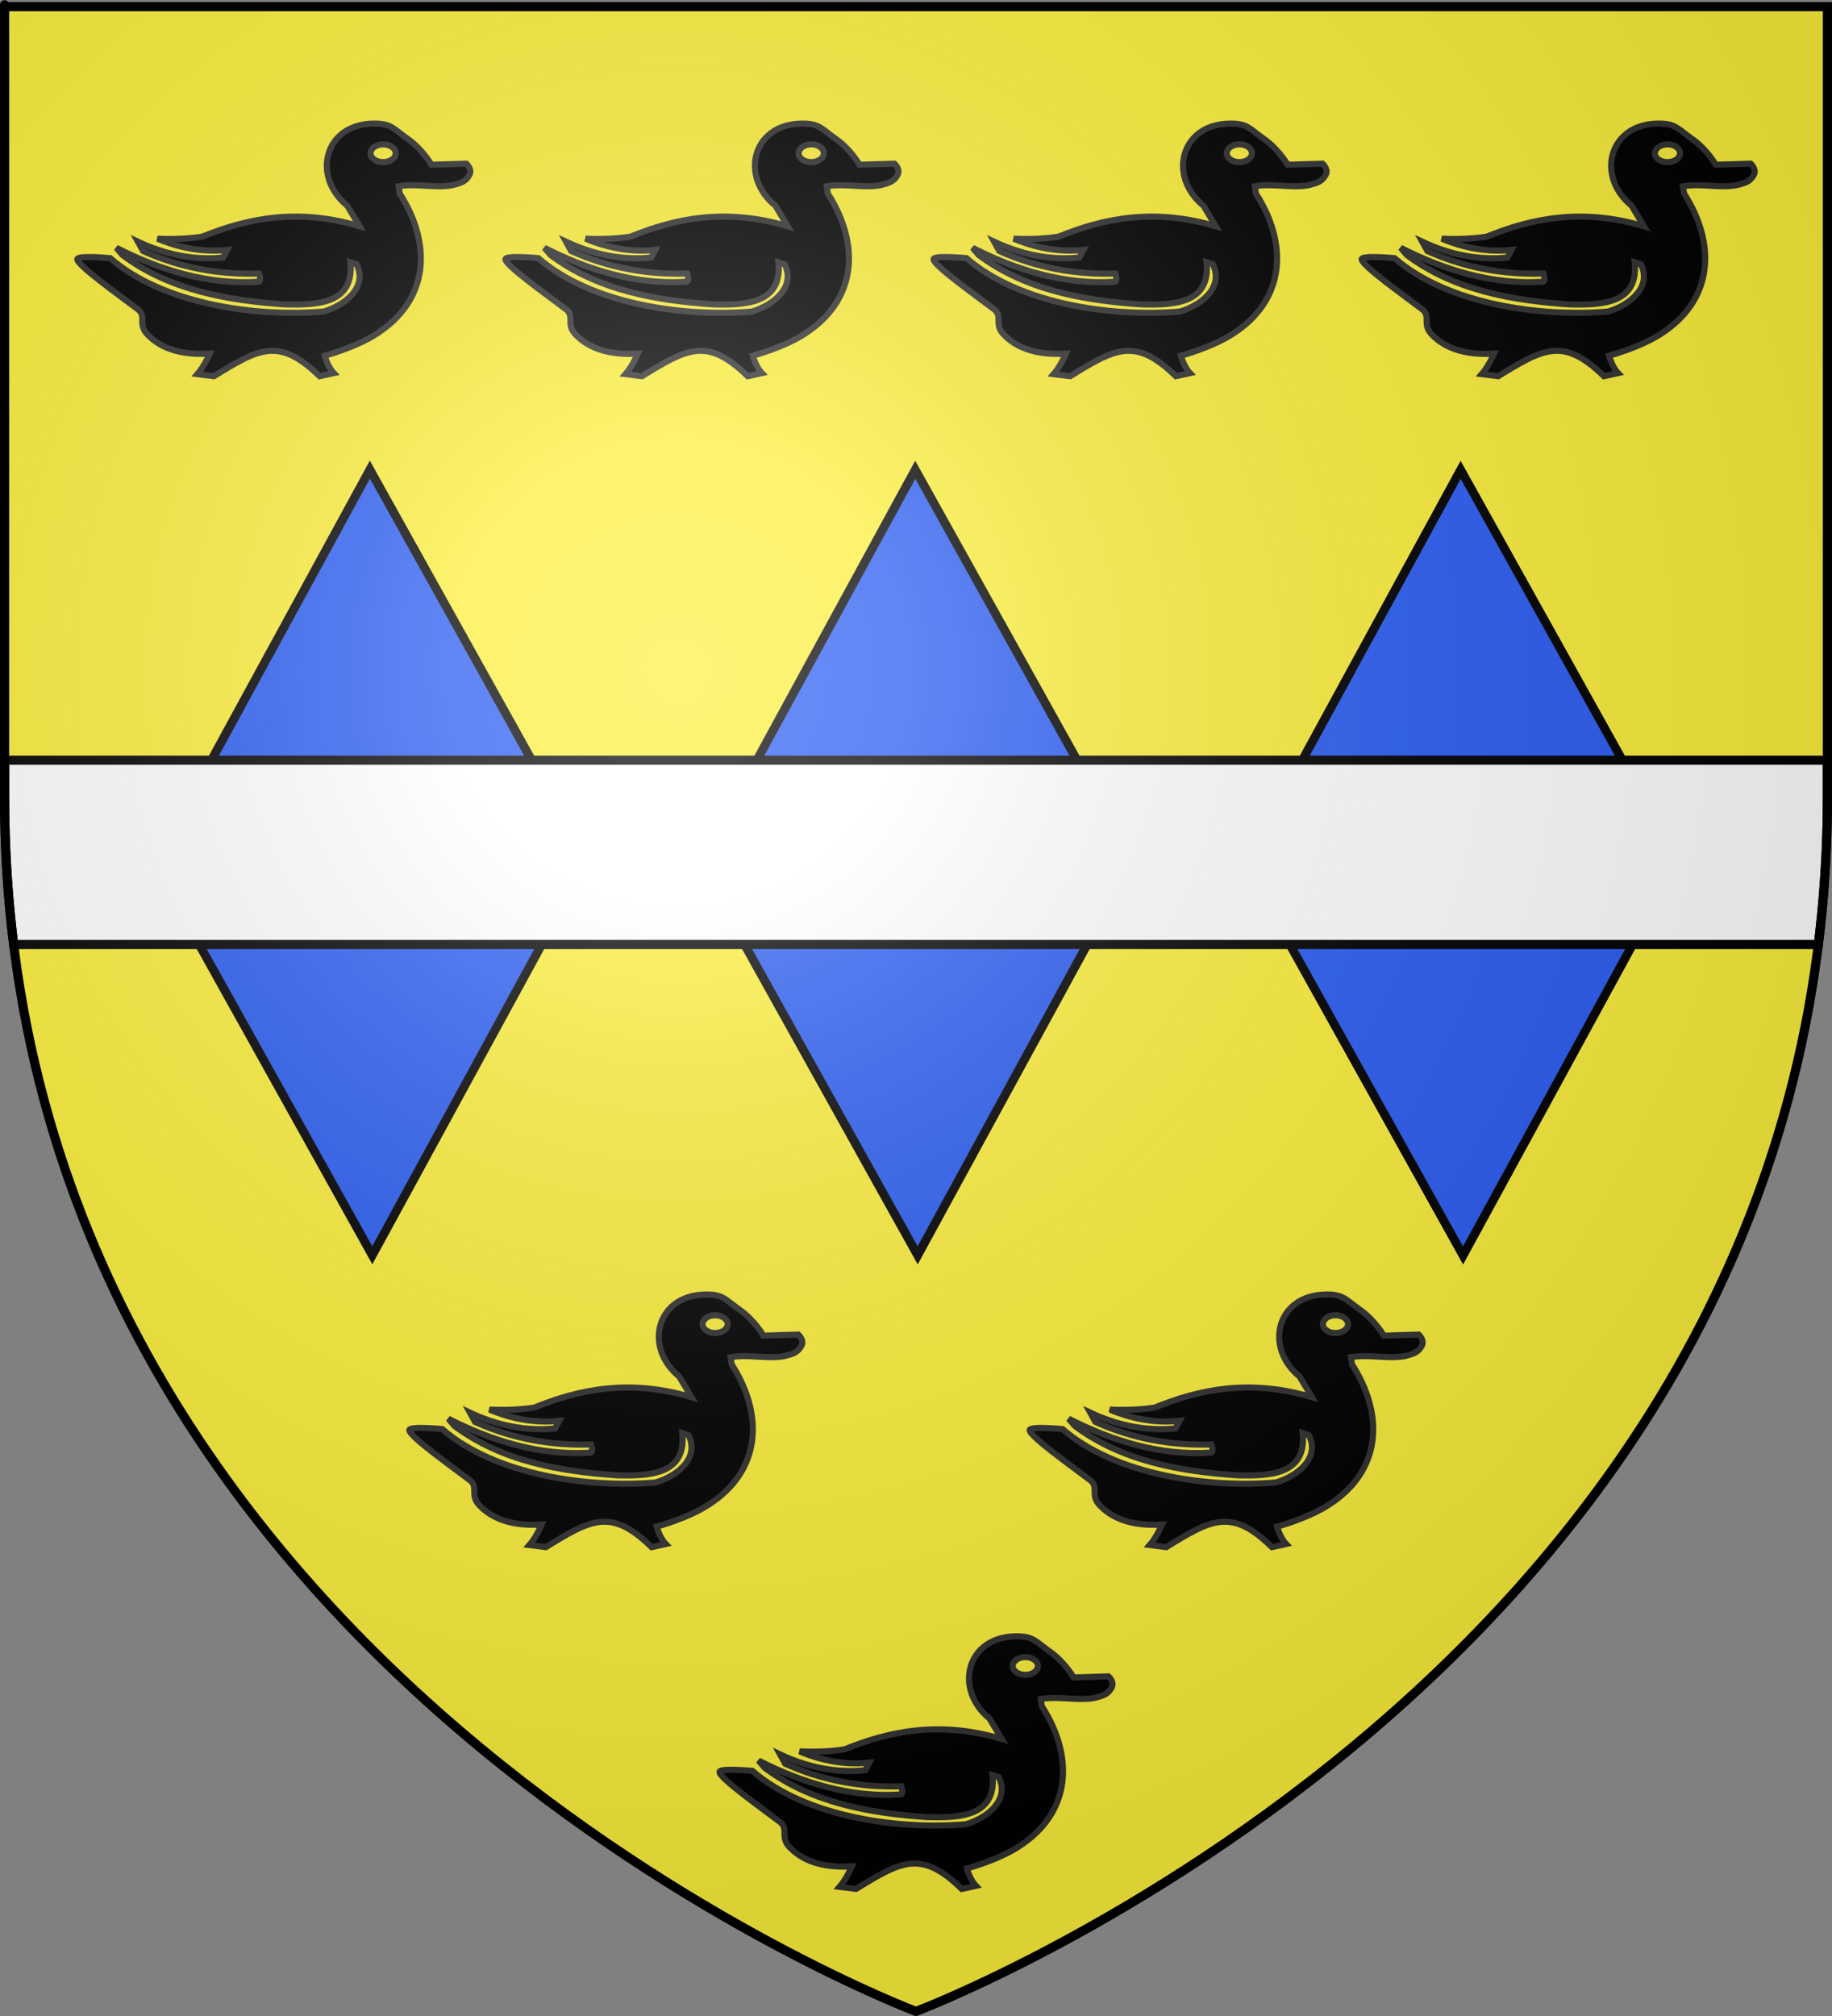
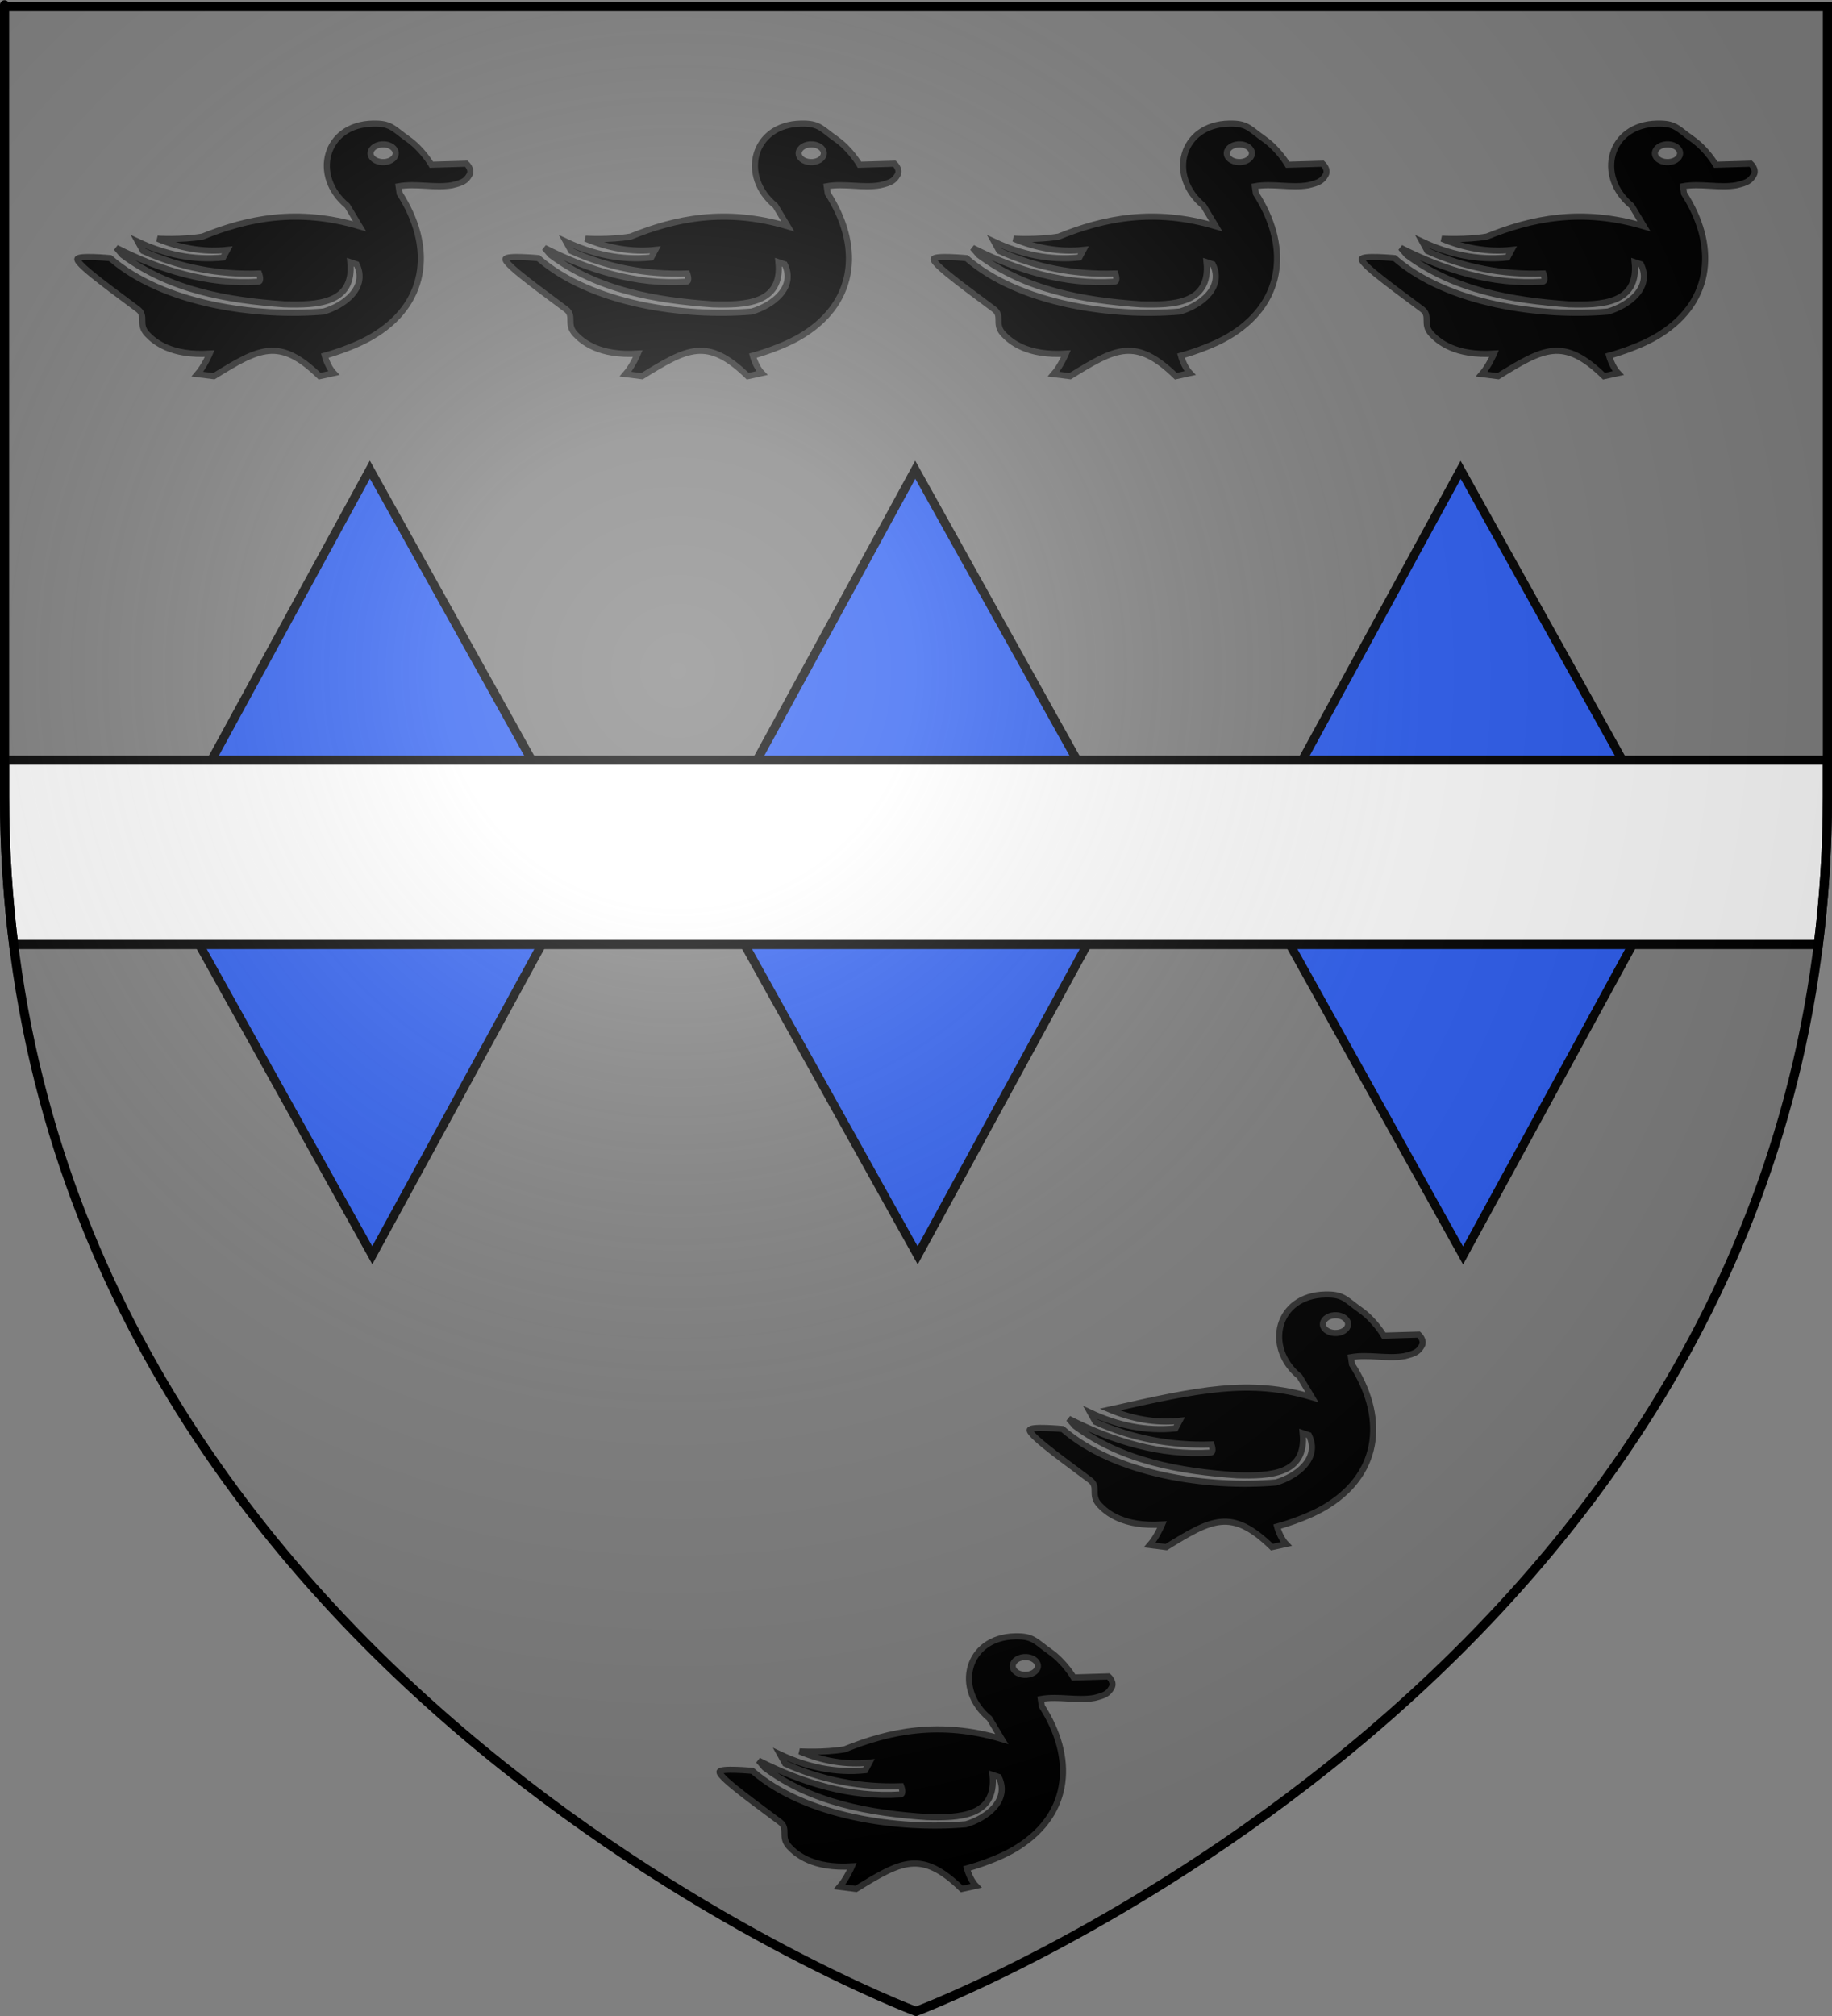
<svg xmlns="http://www.w3.org/2000/svg" xmlns:ns1="http://sodipodi.sourceforge.net/DTD/sodipodi-0.dtd" xmlns:ns2="http://www.inkscape.org/namespaces/inkscape" xmlns:xlink="http://www.w3.org/1999/xlink" height="660" width="600" version="1.0" id="svg2" ns1:version="0.32" ns2:version="0.44.1" ns1:docname="Blason ville fr Parmain (Val-d'Oise).svg" ns1:docbase="C:\Documents and Settings\Standard\Mes documents\aaaOuiqui\Blasons\Blasons Val-d'Oise" ns2:export-filename="/Users/olivier/Desktop/Blason Rouge/Blason_Vide_3D.png" ns2:export-xdpi="144" ns2:export-ydpi="144">
  <rect width="100%" height="100%" fill="#808080" stroke="none" />
  <ns1:namedview ns2:window-height="712" ns2:window-width="1024" ns2:pageshadow="2" ns2:pageopacity="0.0" guidetolerance="10.0" gridtolerance="10.0" objecttolerance="10.0" borderopacity="1.0" bordercolor="#666666" pagecolor="#ffffff" id="base" showgrid="false" height="660px" ns2:zoom="0.22273864" ns2:cx="1151.333" ns2:cy="642.27685" ns2:window-x="-3" ns2:window-y="0" ns2:current-layer="layer4" showguides="true" ns2:guide-bbox="true" />
  <desc id="desc4">Flag of Canton of Valais (Wallis)</desc>
  <defs id="defs6">
    <linearGradient id="linearGradient2893">
      <stop style="stop-color:white;stop-opacity:0.314;" offset="0" id="stop2895" />
      <stop id="stop2897" offset="0.19" style="stop-color:white;stop-opacity:0.251;" />
      <stop style="stop-color:#6b6b6b;stop-opacity:0.125;" offset="0.6" id="stop2901" />
      <stop style="stop-color:black;stop-opacity:0.125;" offset="1" id="stop2899" />
    </linearGradient>
    <radialGradient ns2:collect="always" xlink:href="#linearGradient2893" id="radialGradient3163" gradientUnits="userSpaceOnUse" gradientTransform="matrix(1.353,0,0,1.349,-77.629,-85.747)" cx="221.445" cy="226.331" fx="221.445" fy="226.331" r="300" />
  </defs>
  <g ns2:groupmode="layer" id="layer3" ns2:label="Fond écu" style="display:inline">
-     <path id="path2855" style="fill:#fcef3c;fill-opacity:1;fill-rule:evenodd;stroke:none;stroke-width:1px;stroke-linecap:butt;stroke-linejoin:miter;stroke-opacity:1" d="M 300,658.5 C 300,658.5 598.5,546.18 598.5,260.728 C 598.5,-24.723 598.5,2.176 598.5,2.176 L 1.5,2.176 L 1.5,260.728 C 1.5,546.18 300,658.5 300,658.5 z " ns1:nodetypes="cccccc" />
-   </g>
+     </g>
  <g ns2:groupmode="layer" id="layer4" ns2:label="Meubles" style="display:inline">
    <g id="g14874" transform="translate(1.317,0)">
      <rect transform="matrix(0.487,0.874,-0.479,0.878,0,0)" y="-35.27" x="211.347" height="147.198" width="146.398" id="rect13980" style="fill:#2b5df2;fill-opacity:1;stroke:black;stroke-width:3.386;stroke-miterlimit:4;stroke-dasharray:none;stroke-opacity:1" />
      <rect transform="matrix(0.487,0.874,-0.479,0.878,0,0)" y="-219.733" x="396.69" height="147.198" width="146.398" id="rect14872" style="fill:#2b5df2;fill-opacity:1;stroke:black;stroke-width:3.386;stroke-miterlimit:4;stroke-dasharray:none;stroke-opacity:1" />
      <rect style="fill:#2b5df2;fill-opacity:1;stroke:black;stroke-width:3.386;stroke-miterlimit:4;stroke-dasharray:none;stroke-opacity:1" id="rect14870" width="146.398" height="147.199" x="582.032" y="-404.195" transform="matrix(0.487,0.874,-0.479,0.878,0,0)" />
    </g>
    <path style="fill:white;fill-opacity:1;fill-rule:evenodd;stroke:black;stroke-width:3;stroke-linecap:butt;stroke-linejoin:miter;stroke-opacity:1;display:inline;stroke-miterlimit:4;stroke-dasharray:none" d="M 1.5 248.875 L 1.5 260.719 C 1.5 277.472 2.533 293.646 4.469 309.219 L 595.531 309.219 C 597.467 293.646 598.5 277.472 598.5 260.719 C 598.5 247.642 598.5 260.674 598.5 248.875 L 1.5 248.875 z " id="path14884" />
    <path id="path2395" d="M 333.527,535.707 C 338.535,535.784 339.412,537.6 343.903,540.751 C 348.694,544.113 351.614,549.168 351.614,549.168 L 363.062,548.828 C 363.062,548.828 365.114,550.68 364.055,552.513 C 362.929,554.462 361.887,555.045 358.357,555.885 C 352.653,556.877 346.642,555.185 340.871,556.225 L 341.211,558.577 C 351.858,575.126 350.979,593.505 333.474,604.631 C 326.751,609.002 316.668,611.689 316.668,611.689 C 316.668,611.689 317.605,615.286 319.622,617.387 L 314.995,618.406 C 301.729,605.492 295.191,609.287 280.363,618.406 L 274.979,617.726 C 277.248,615.121 279.004,611.009 279.004,611.009 C 266.307,611.811 260.816,607.076 258.512,604.631 C 255.406,601.336 258.382,598.732 255.48,596.503 C 250.099,592.37 235.542,582.127 235.642,580.088 C 235.707,578.745 246.41,579.749 246.41,579.749 C 263.814,594.886 294.295,599.128 316.328,597.235 C 323.065,595.27 330.868,589.434 327.097,581.761 L 325.058,581.082 C 326.464,594.863 313.963,595.152 303.547,594.882 C 284.853,593.604 265.823,590.252 250.435,578.729 L 248.423,576.377 C 262.817,583.69 278.517,588.532 294.817,587.485 C 296.162,587.485 295.157,584.793 295.157,584.793 C 282.082,585.248 269.086,582.827 257.153,577.396 L 255.48,574.364 C 264.202,578.476 273.736,580.567 283.395,579.539 L 284.728,577.056 C 276.899,577.885 269.112,576.428 261.884,573.371 C 261.884,573.371 269.676,573.868 276.651,572.691 C 291.277,566.749 307.715,563.259 328.09,569.32 L 324.065,562.602 C 312.293,552.971 316.578,536.01 332.455,535.707 C 332.828,535.696 333.193,535.702 333.527,535.707 z M 336.167,542.503 C 335.633,542.47 335.087,542.509 334.546,542.633 C 332.381,543.13 331.177,544.789 331.88,546.319 C 332.582,547.847 334.917,548.668 337.081,548.174 C 339.247,547.678 340.424,546.045 339.721,544.515 C 339.194,543.368 337.768,542.6 336.167,542.503 z " style="fill:black;fill-opacity:1;fill-rule:evenodd;stroke:#313131;stroke-width:2;stroke-linecap:butt;stroke-linejoin:miter;stroke-miterlimit:4;stroke-dasharray:none;stroke-opacity:0.997" ns1:nodetypes="csccscccccccccssssscccccccscccccccccccssssc" />
    <g id="g3322" transform="translate(6.349,6.349)">
-       <path ns1:nodetypes="csccscccccccccssssscccccccscccccccccccssssc" style="fill:black;fill-opacity:1;fill-rule:evenodd;stroke:#313131;stroke-width:2;stroke-linecap:butt;stroke-linejoin:miter;stroke-miterlimit:4;stroke-dasharray:none;stroke-opacity:0.997" d="M 225.59,417.453 C 230.598,417.53 231.476,419.346 235.967,422.497 C 240.757,425.859 243.677,430.914 243.677,430.914 L 255.126,430.574 C 255.126,430.574 257.178,432.426 256.119,434.259 C 254.993,436.208 253.951,436.791 250.421,437.631 C 244.716,438.623 238.706,436.931 232.935,437.971 L 233.275,440.323 C 243.921,456.872 243.043,475.251 225.538,486.378 C 218.815,490.748 208.732,493.435 208.732,493.435 C 208.732,493.435 209.668,497.032 211.685,499.133 L 207.059,500.152 C 193.793,487.238 187.254,491.033 172.426,500.152 L 167.042,499.472 C 169.311,496.867 171.067,492.755 171.067,492.755 C 158.371,493.557 152.88,488.822 150.575,486.378 C 147.469,483.082 150.446,480.478 147.543,478.249 C 142.162,474.116 127.606,463.873 127.705,461.834 C 127.77,460.491 138.474,461.495 138.474,461.495 C 155.878,476.632 186.359,480.874 208.392,478.981 C 215.128,477.016 222.932,471.18 219.16,463.507 L 217.122,462.828 C 218.527,476.609 206.027,476.898 195.61,476.628 C 176.917,475.35 157.887,471.998 142.499,460.475 L 140.486,458.123 C 154.881,465.436 170.581,470.278 186.881,469.231 C 188.225,469.231 187.22,466.539 187.22,466.539 C 174.146,466.994 161.149,464.573 149.216,459.142 L 147.543,456.11 C 156.266,460.222 165.8,462.313 175.458,461.285 L 176.791,458.802 C 168.963,459.631 161.175,458.174 153.947,455.117 C 153.947,455.117 161.74,455.614 168.715,454.437 C 183.34,448.496 199.778,445.005 220.154,451.066 L 216.128,444.348 C 204.357,434.717 208.642,417.756 224.519,417.453 C 224.892,417.442 225.256,417.448 225.59,417.453 z M 228.23,424.249 C 227.696,424.216 227.151,424.255 226.61,424.379 C 224.444,424.876 223.24,426.535 223.944,428.065 C 224.646,429.593 226.981,430.414 229.145,429.92 C 231.31,429.424 232.488,427.791 231.785,426.261 C 231.258,425.114 229.831,424.347 228.23,424.249 z " id="path3306" />
-       <path ns1:nodetypes="csccscccccccccssssscccccccscccccccccccssssc" style="fill:black;fill-opacity:1;fill-rule:evenodd;stroke:#313131;stroke-width:2;stroke-linecap:butt;stroke-linejoin:miter;stroke-miterlimit:4;stroke-dasharray:none;stroke-opacity:0.997" d="M 428.765,417.453 C 433.773,417.53 434.651,419.346 439.141,422.497 C 443.932,425.859 446.852,430.914 446.852,430.914 L 458.3,430.574 C 458.3,430.574 460.353,432.426 459.294,434.259 C 458.168,436.208 457.125,436.791 453.596,437.631 C 447.891,438.623 441.88,436.931 436.11,437.971 L 436.449,440.323 C 447.096,456.872 446.218,475.251 428.713,486.378 C 421.989,490.748 411.906,493.435 411.906,493.435 C 411.906,493.435 412.843,497.032 414.86,499.133 L 410.233,500.152 C 396.967,487.238 390.429,491.033 375.601,500.152 L 370.217,499.472 C 372.486,496.867 374.242,492.755 374.242,492.755 C 361.546,493.557 356.054,488.822 353.75,486.378 C 350.644,483.082 353.62,480.478 350.718,478.249 C 345.337,474.116 330.781,463.873 330.88,461.834 C 330.945,460.491 341.648,461.495 341.648,461.495 C 359.052,476.632 389.533,480.874 411.566,478.981 C 418.303,477.016 426.106,471.18 422.335,463.507 L 420.296,462.828 C 421.702,476.609 409.201,476.898 398.785,476.628 C 380.091,475.35 361.062,471.998 345.674,460.475 L 343.661,458.123 C 358.055,465.436 373.755,470.278 390.055,469.231 C 391.4,469.231 390.395,466.539 390.395,466.539 C 377.32,466.994 364.324,464.573 352.391,459.142 L 350.718,456.11 C 359.44,460.222 368.974,462.313 378.633,461.285 L 379.966,458.802 C 372.137,459.631 364.35,458.174 357.122,455.117 C 357.122,455.117 364.914,455.614 371.889,454.437 C 386.515,448.496 402.953,445.005 423.328,451.066 L 419.303,444.348 C 407.531,434.717 411.816,417.756 427.693,417.453 C 428.066,417.442 428.431,417.448 428.765,417.453 z M 431.405,424.249 C 430.871,424.216 430.326,424.255 429.784,424.379 C 427.619,424.876 426.415,426.535 427.118,428.065 C 427.82,429.593 430.155,430.414 432.32,429.92 C 434.485,429.424 435.663,427.791 434.959,426.261 C 434.432,425.114 433.006,424.347 431.405,424.249 z " id="path3308" />
+       <path ns1:nodetypes="csccscccccccccssssscccccccscccccccccccssssc" style="fill:black;fill-opacity:1;fill-rule:evenodd;stroke:#313131;stroke-width:2;stroke-linecap:butt;stroke-linejoin:miter;stroke-miterlimit:4;stroke-dasharray:none;stroke-opacity:0.997" d="M 428.765,417.453 C 433.773,417.53 434.651,419.346 439.141,422.497 C 443.932,425.859 446.852,430.914 446.852,430.914 L 458.3,430.574 C 458.3,430.574 460.353,432.426 459.294,434.259 C 458.168,436.208 457.125,436.791 453.596,437.631 C 447.891,438.623 441.88,436.931 436.11,437.971 L 436.449,440.323 C 447.096,456.872 446.218,475.251 428.713,486.378 C 421.989,490.748 411.906,493.435 411.906,493.435 C 411.906,493.435 412.843,497.032 414.86,499.133 L 410.233,500.152 C 396.967,487.238 390.429,491.033 375.601,500.152 L 370.217,499.472 C 372.486,496.867 374.242,492.755 374.242,492.755 C 361.546,493.557 356.054,488.822 353.75,486.378 C 350.644,483.082 353.62,480.478 350.718,478.249 C 345.337,474.116 330.781,463.873 330.88,461.834 C 330.945,460.491 341.648,461.495 341.648,461.495 C 359.052,476.632 389.533,480.874 411.566,478.981 C 418.303,477.016 426.106,471.18 422.335,463.507 L 420.296,462.828 C 421.702,476.609 409.201,476.898 398.785,476.628 C 380.091,475.35 361.062,471.998 345.674,460.475 L 343.661,458.123 C 358.055,465.436 373.755,470.278 390.055,469.231 C 391.4,469.231 390.395,466.539 390.395,466.539 C 377.32,466.994 364.324,464.573 352.391,459.142 L 350.718,456.11 C 359.44,460.222 368.974,462.313 378.633,461.285 L 379.966,458.802 C 372.137,459.631 364.35,458.174 357.122,455.117 C 386.515,448.496 402.953,445.005 423.328,451.066 L 419.303,444.348 C 407.531,434.717 411.816,417.756 427.693,417.453 C 428.066,417.442 428.431,417.448 428.765,417.453 z M 431.405,424.249 C 430.871,424.216 430.326,424.255 429.784,424.379 C 427.619,424.876 426.415,426.535 427.118,428.065 C 427.82,429.593 430.155,430.414 432.32,429.92 C 434.485,429.424 435.663,427.791 434.959,426.261 C 434.432,425.114 433.006,424.347 431.405,424.249 z " id="path3308" />
    </g>
    <g id="g3316" transform="translate(-0.794,1.587)">
      <path ns1:nodetypes="csccscccccccccssssscccccccscccccccccccssssc" style="fill:black;fill-opacity:1;fill-rule:evenodd;stroke:#313131;stroke-width:2;stroke-linecap:butt;stroke-linejoin:miter;stroke-miterlimit:4;stroke-dasharray:none;stroke-opacity:0.997" d="M 124.003,38.881 C 129.011,38.958 129.889,40.774 134.38,43.926 C 139.17,47.287 142.09,52.342 142.09,52.342 L 153.538,52.002 C 153.538,52.002 155.591,53.855 154.532,55.688 C 153.406,57.637 152.363,58.219 148.834,59.06 C 143.129,60.051 137.118,58.359 131.348,59.399 L 131.687,61.752 C 142.334,78.301 141.456,96.68 123.951,107.806 C 117.228,112.176 107.144,114.863 107.144,114.863 C 107.144,114.863 108.081,118.46 110.098,120.561 L 105.471,121.581 C 92.205,108.667 85.667,112.461 70.839,121.581 L 65.455,120.901 C 67.724,118.296 69.48,114.184 69.48,114.184 C 56.784,114.985 51.292,110.251 48.988,107.806 C 45.882,104.511 48.858,101.906 45.956,99.677 C 40.575,95.544 26.019,85.302 26.118,83.263 C 26.183,81.92 36.886,82.923 36.886,82.923 C 54.29,98.061 84.771,102.303 106.804,100.409 C 113.541,98.444 121.344,92.609 117.573,84.936 L 115.534,84.256 C 116.94,98.038 104.439,98.327 94.023,98.057 C 75.33,96.779 56.3,93.426 40.912,81.904 L 38.899,79.551 C 53.293,86.865 68.993,91.707 85.293,90.66 C 86.638,90.66 85.633,87.968 85.633,87.968 C 72.559,88.423 59.562,86.001 47.629,80.571 L 45.956,77.539 C 54.678,81.65 64.212,83.741 73.871,82.714 L 75.204,80.231 C 67.375,81.059 59.588,79.603 52.36,76.546 C 52.36,76.546 60.152,77.043 67.128,75.866 C 81.753,69.924 98.191,66.433 118.566,72.494 L 114.541,65.777 C 102.769,56.145 107.055,39.184 122.931,38.881 C 123.304,38.871 123.669,38.876 124.003,38.881 z M 126.643,45.677 C 126.109,45.644 125.564,45.684 125.022,45.808 C 122.857,46.305 121.653,47.963 122.356,49.493 C 123.059,51.022 125.394,51.843 127.558,51.349 C 129.723,50.852 130.901,49.22 130.198,47.69 C 129.67,46.542 128.244,45.775 126.643,45.677 z " id="path3310" />
      <path ns1:nodetypes="csccscccccccccssssscccccccscccccccccccssssc" style="fill:black;fill-opacity:1;fill-rule:evenodd;stroke:#313131;stroke-width:2;stroke-linecap:butt;stroke-linejoin:miter;stroke-miterlimit:4;stroke-dasharray:none;stroke-opacity:0.997" d="M 264.215,38.881 C 269.222,38.958 270.1,40.774 274.591,43.926 C 279.381,47.287 282.302,52.342 282.302,52.342 L 293.75,52.002 C 293.75,52.002 295.802,53.855 294.743,55.688 C 293.617,57.637 292.575,58.219 289.045,59.06 C 283.341,60.051 277.33,58.359 271.559,59.399 L 271.899,61.752 C 282.545,78.301 281.667,96.68 264.162,107.806 C 257.439,112.176 247.356,114.863 247.356,114.863 C 247.356,114.863 248.292,118.46 250.309,120.561 L 245.683,121.581 C 232.417,108.667 225.879,112.461 211.051,121.581 L 205.666,120.901 C 207.935,118.296 209.692,114.184 209.692,114.184 C 196.995,114.985 191.504,110.251 189.2,107.806 C 186.094,104.511 189.07,101.906 186.168,99.677 C 180.786,95.544 166.23,85.302 166.329,83.263 C 166.395,81.92 177.098,82.923 177.098,82.923 C 194.502,98.061 224.983,102.303 247.016,100.409 C 253.752,98.444 261.556,92.609 257.785,84.936 L 255.746,84.256 C 257.152,98.038 244.651,98.327 234.235,98.057 C 215.541,96.779 196.511,93.426 181.123,81.904 L 179.111,79.551 C 193.505,86.865 209.205,91.707 225.505,90.66 C 226.849,90.66 225.845,87.968 225.845,87.968 C 212.77,88.423 199.774,86.001 187.841,80.571 L 186.168,77.539 C 194.89,81.65 204.424,83.741 214.083,82.714 L 215.416,80.231 C 207.587,81.059 199.8,79.603 192.571,76.546 C 192.571,76.546 200.364,77.043 207.339,75.866 C 221.965,69.924 238.403,66.433 258.778,72.494 L 254.753,65.777 C 242.981,56.145 247.266,39.184 263.143,38.881 C 263.516,38.871 263.881,38.876 264.215,38.881 z M 266.854,45.677 C 266.321,45.644 265.775,45.684 265.234,45.808 C 263.069,46.305 261.865,47.963 262.568,49.493 C 263.27,51.022 265.605,51.843 267.769,51.349 C 269.935,50.852 271.112,49.22 270.409,47.69 C 269.882,46.542 268.456,45.775 266.854,45.677 z " id="path3312" />
      <path ns1:nodetypes="csccscccccccccssssscccccccscccccccccccssssc" style="fill:black;fill-opacity:1;fill-rule:evenodd;stroke:#313131;stroke-width:2;stroke-linecap:butt;stroke-linejoin:miter;stroke-miterlimit:4;stroke-dasharray:none;stroke-opacity:0.997" d="M 404.426,38.881 C 409.434,38.958 410.312,40.774 414.803,43.926 C 419.593,47.287 422.513,52.342 422.513,52.342 L 433.962,52.002 C 433.962,52.002 436.014,53.855 434.955,55.688 C 433.829,57.637 432.787,58.219 429.257,59.06 C 423.552,60.051 417.542,58.359 411.771,59.399 L 412.111,61.752 C 422.757,78.301 421.879,96.68 404.374,107.806 C 397.651,112.176 387.567,114.863 387.567,114.863 C 387.567,114.863 388.504,118.46 390.521,120.561 L 385.895,121.581 C 372.629,108.667 366.09,112.461 351.262,121.581 L 345.878,120.901 C 348.147,118.296 349.903,114.184 349.903,114.184 C 337.207,114.985 331.716,110.251 329.411,107.806 C 326.305,104.511 329.282,101.906 326.379,99.677 C 320.998,95.545 306.442,85.302 306.541,83.263 C 306.606,81.92 317.31,82.923 317.31,82.923 C 334.714,98.061 365.195,102.303 387.228,100.409 C 393.964,98.444 401.768,92.609 397.996,84.936 L 395.958,84.256 C 397.363,98.038 384.862,98.327 374.446,98.057 C 355.753,96.779 336.723,93.426 321.335,81.904 L 319.322,79.551 C 333.717,86.865 349.417,91.707 365.716,90.66 C 367.061,90.66 366.056,87.968 366.056,87.968 C 352.982,88.423 339.985,86.001 328.052,80.571 L 326.379,77.539 C 335.102,81.65 344.636,83.741 354.294,82.714 L 355.627,80.231 C 347.799,81.059 340.011,79.603 332.783,76.546 C 332.783,76.546 340.576,77.043 347.551,75.866 C 362.176,69.924 378.614,66.433 398.99,72.494 L 394.964,65.777 C 383.193,56.145 387.478,39.184 403.355,38.881 C 403.727,38.871 404.092,38.876 404.426,38.881 z M 407.066,45.677 C 406.532,45.644 405.987,45.684 405.446,45.808 C 403.28,46.305 402.076,47.963 402.78,49.493 C 403.482,51.022 405.817,51.843 407.981,51.349 C 410.146,50.852 411.324,49.22 410.621,47.69 C 410.093,46.542 408.667,45.775 407.066,45.677 z " id="path3314" />
      <path id="path3304" d="M 544.638,38.881 C 549.646,38.958 550.524,40.774 555.014,43.926 C 559.805,47.287 562.725,52.342 562.725,52.342 L 574.173,52.002 C 574.173,52.002 576.226,53.855 575.166,55.688 C 574.041,57.637 572.998,58.219 569.468,59.06 C 563.764,60.051 557.753,58.359 551.982,59.399 L 552.322,61.752 C 562.969,78.301 562.091,96.68 544.586,107.806 C 537.862,112.176 527.779,114.863 527.779,114.863 C 527.779,114.863 528.716,118.46 530.733,120.561 L 526.106,121.581 C 512.84,108.667 506.302,112.461 491.474,121.581 L 486.09,120.901 C 488.359,118.296 490.115,114.184 490.115,114.184 C 477.418,114.985 471.927,110.251 469.623,107.806 C 466.517,104.511 469.493,101.906 466.591,99.677 C 461.21,95.544 446.653,85.302 446.753,83.263 C 446.818,81.92 457.521,82.923 457.521,82.923 C 474.925,98.061 505.406,102.303 527.439,100.409 C 534.176,98.444 541.979,92.609 538.208,84.936 L 536.169,84.256 C 537.575,98.038 525.074,98.327 514.658,98.057 C 495.964,96.779 476.935,93.426 461.547,81.904 L 459.534,79.551 C 473.928,86.865 489.628,91.707 505.928,90.66 C 507.273,90.66 506.268,87.968 506.268,87.968 C 493.193,88.423 480.197,86.001 468.264,80.571 L 466.591,77.539 C 475.313,81.65 484.847,83.741 494.506,82.714 L 495.839,80.231 C 488.01,81.059 480.223,79.603 472.995,76.546 C 472.995,76.546 480.787,77.043 487.762,75.866 C 502.388,69.924 518.826,66.433 539.201,72.494 L 535.176,65.777 C 523.404,56.145 527.689,39.184 543.566,38.881 C 543.939,38.871 544.304,38.876 544.638,38.881 z M 547.278,45.677 C 546.744,45.644 546.198,45.684 545.657,45.808 C 543.492,46.305 542.288,47.963 542.991,49.493 C 543.693,51.022 546.028,51.843 548.193,51.349 C 550.358,50.852 551.536,49.22 550.832,47.69 C 550.305,46.542 548.879,45.775 547.278,45.677 z " style="fill:black;fill-opacity:1;fill-rule:evenodd;stroke:#313131;stroke-width:2;stroke-linecap:butt;stroke-linejoin:miter;stroke-miterlimit:4;stroke-dasharray:none;stroke-opacity:0.997" ns1:nodetypes="csccscccccccccssssscccccccscccccccccccssssc" />
    </g>
  </g>
  <g ns2:groupmode="layer" id="layer2" ns2:label="Reflet final" ns1:insensitive="true">
    <path ns1:nodetypes="cccccc" d="M 300,658.5 C 300,658.5 598.5,546.18 598.5,260.728 C 598.5,-24.723 598.5,2.176 598.5,2.176 L 1.5,2.176 L 1.5,260.728 C 1.5,546.18 300,658.5 300,658.5 z " style="opacity:1;fill:url(#radialGradient3163);fill-opacity:1;fill-rule:evenodd;stroke:none;stroke-width:1px;stroke-linecap:butt;stroke-linejoin:miter;stroke-opacity:1" id="path2875" ns2:export-xdpi="144" ns2:export-ydpi="144" />
  </g>
  <g ns2:groupmode="layer" id="layer1" ns2:label="Contour final" ns1:insensitive="true">
    <path ns1:nodetypes="cccccc" d="M 300,658.5 C 300,658.5 1.5,546.18 1.5,260.728 C 1.5,-24.723 1.5,2.176 1.5,2.176 L 598.5,2.176 L 598.5,260.728 C 598.5,546.18 300,658.5 300,658.5 z " style="opacity:1;fill:none;fill-opacity:1;fill-rule:evenodd;stroke:#000000;stroke-width:3;stroke-linecap:butt;stroke-linejoin:miter;stroke-miterlimit:4;stroke-dasharray:none;stroke-opacity:1" id="path1411" ns2:export-xdpi="144" ns2:export-ydpi="144" />
  </g>
</svg>